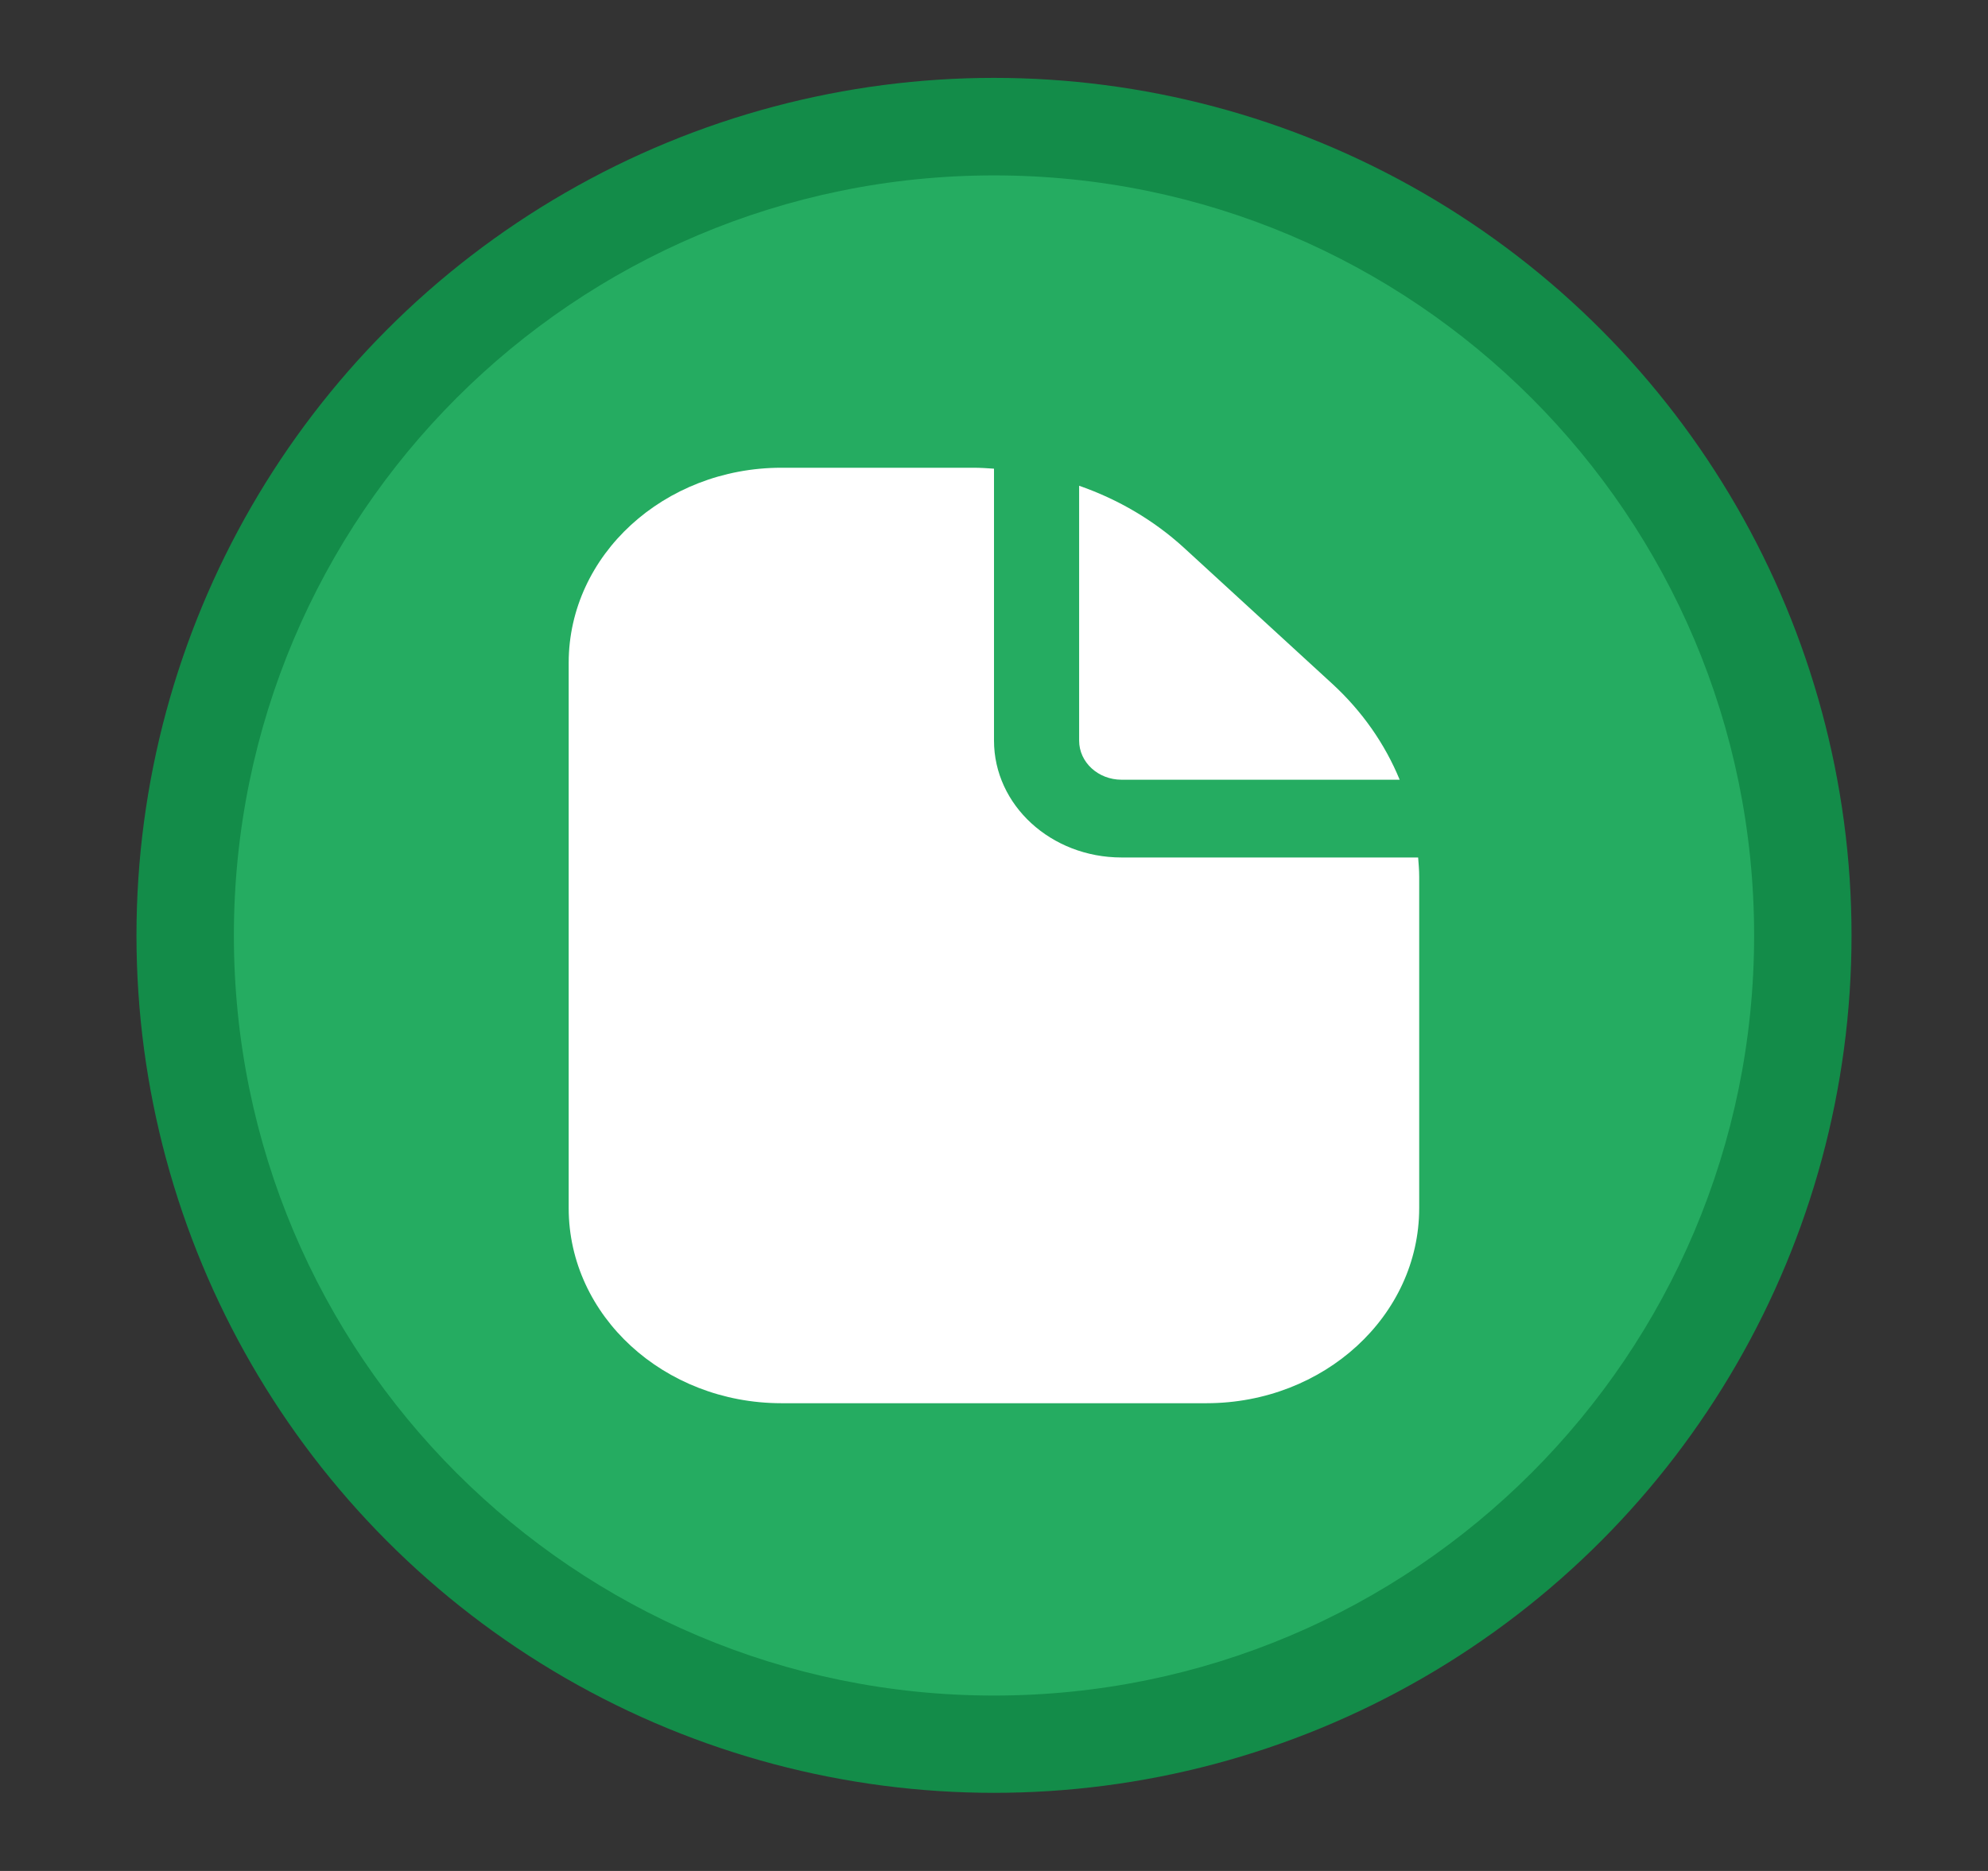
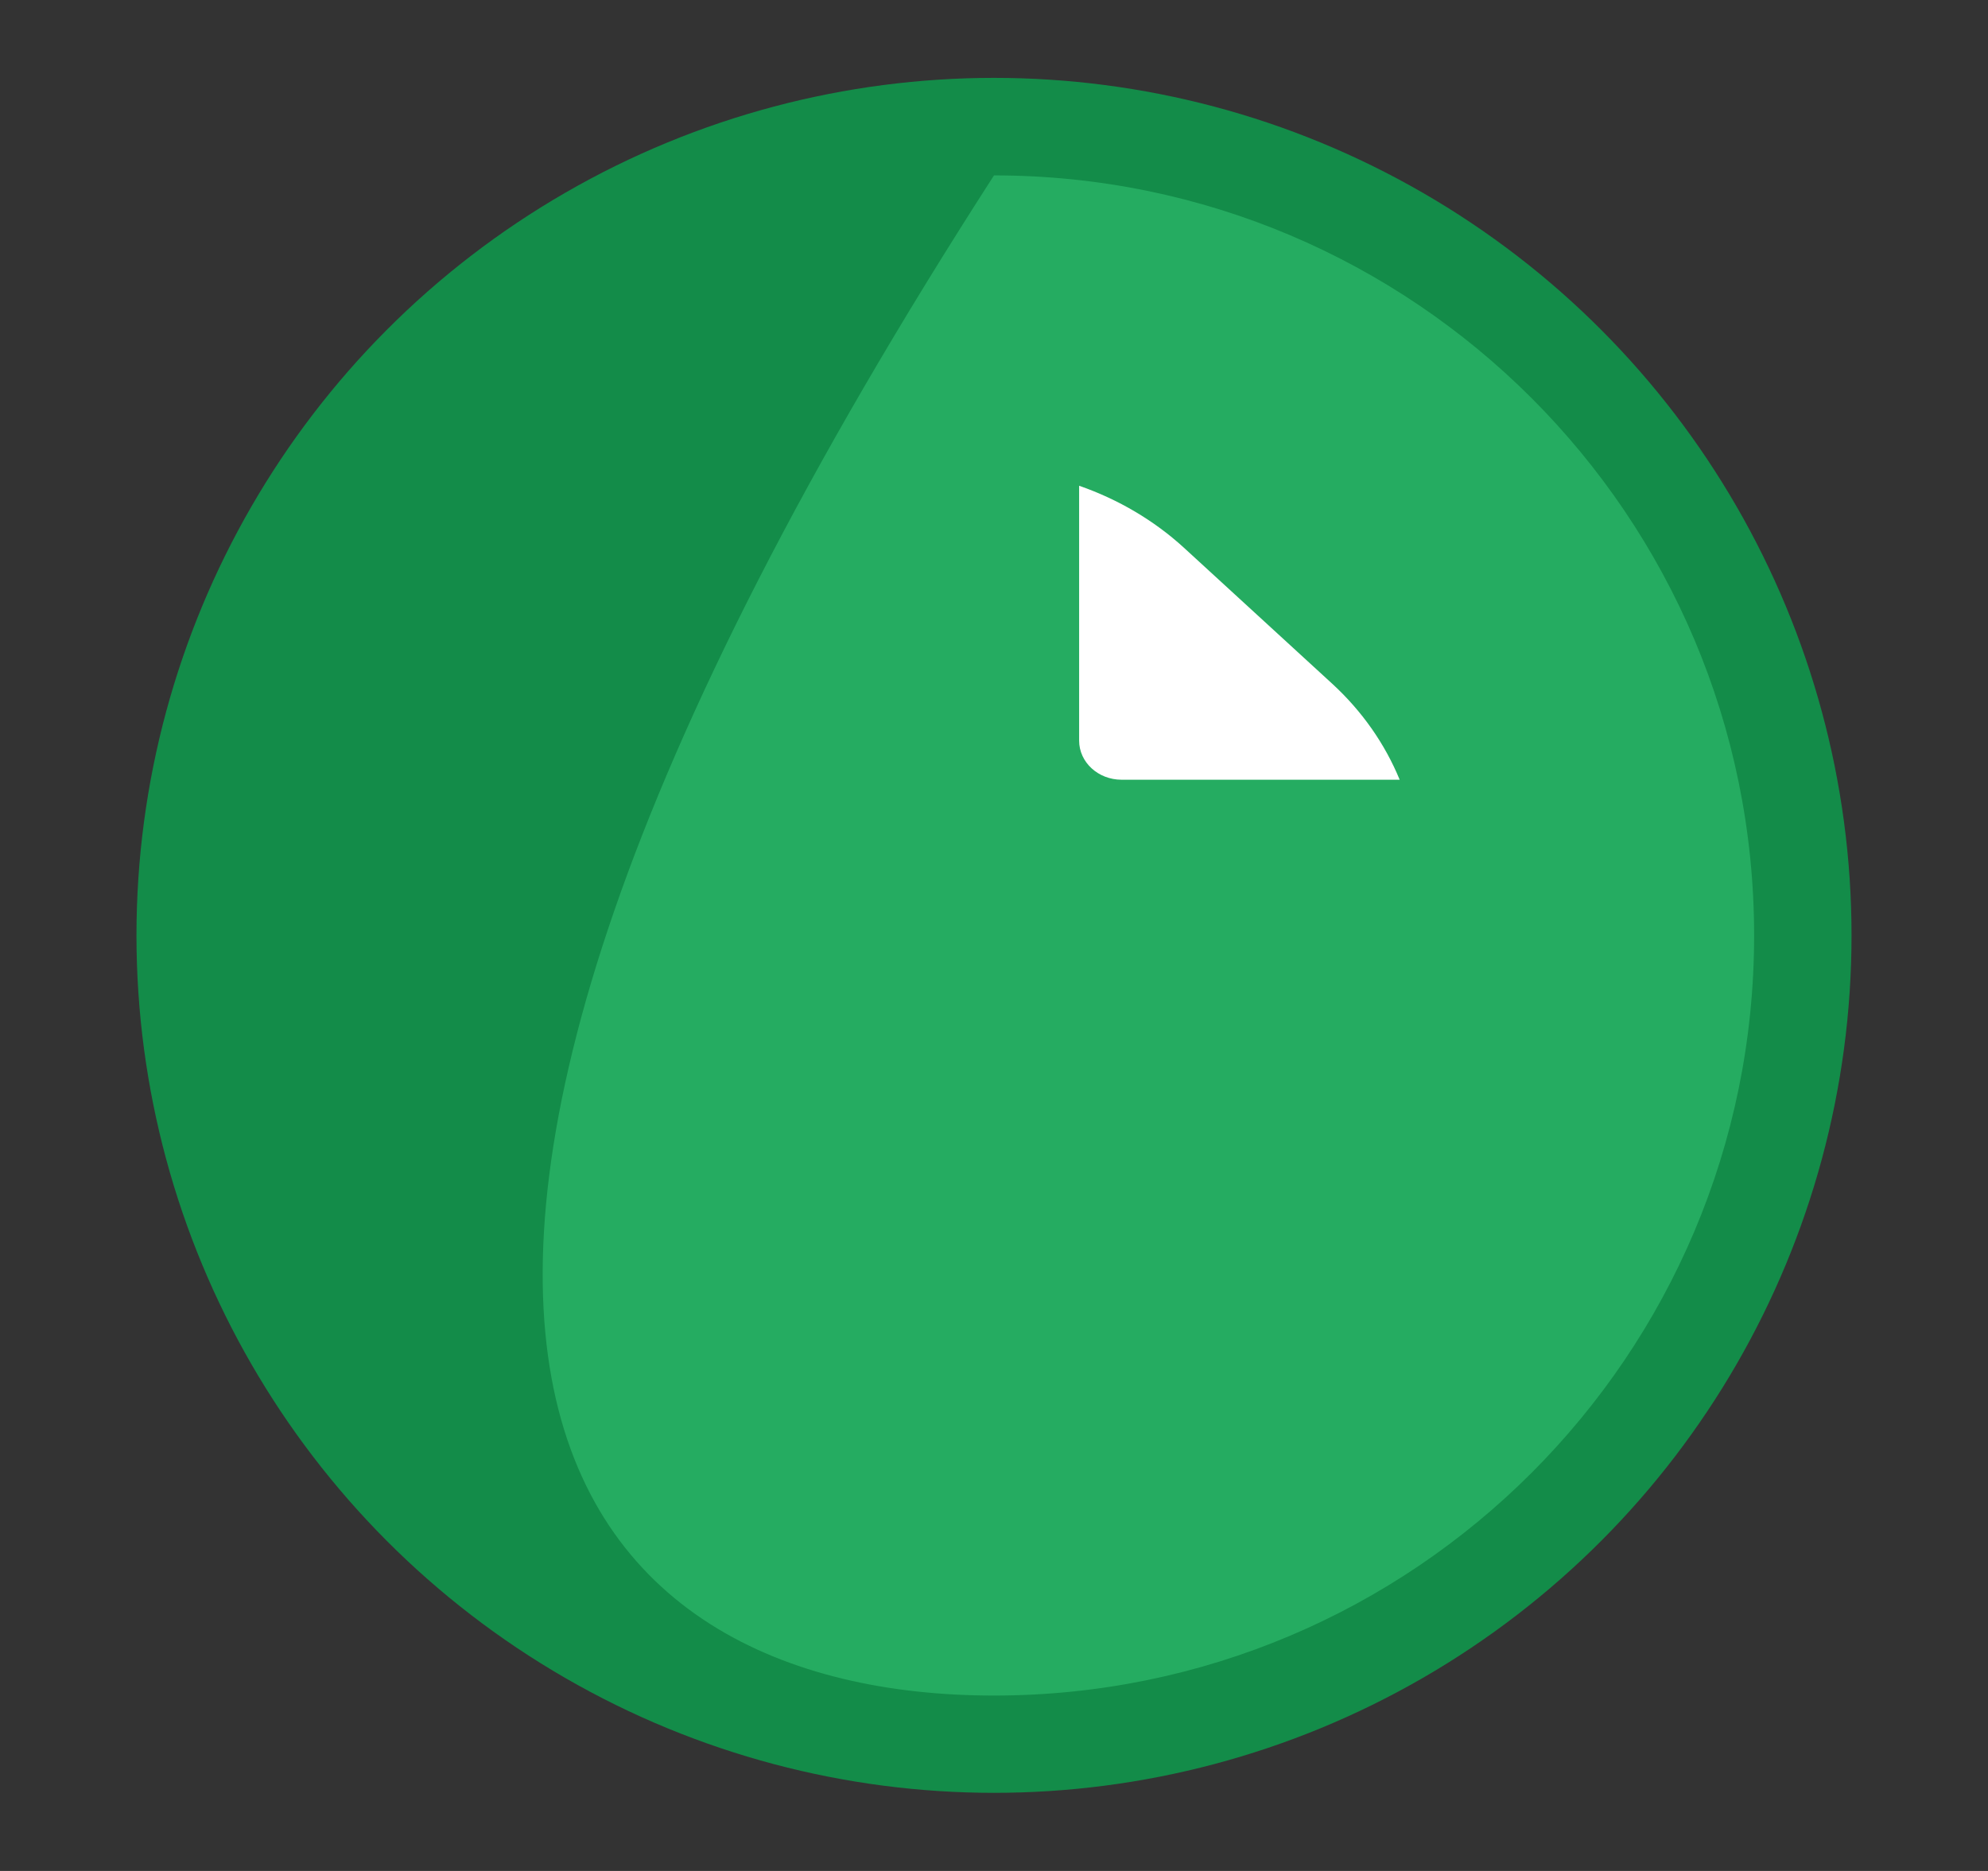
<svg xmlns="http://www.w3.org/2000/svg" width="17" height="16" viewBox="0 0 17 16" fill="none">
  <rect x="0" y="0" width="17" height="16" fill="#333333" stroke="none" />
  <circle cx="8.5" cy="7.999" r="7.333" fill="#138C49" />
-   <path d="M8.5 14.5C12.09 14.5 15 11.59 15 8C15 4.41 12.09 1.5 8.5 1.5C4.91 1.5 2 4.41 2 8C2 11.59 4.91 14.5 8.5 14.5Z" fill="#25AC61" />
+   <path d="M8.5 14.5C12.09 14.5 15 11.59 15 8C15 4.41 12.09 1.5 8.5 1.5C2 11.59 4.91 14.5 8.5 14.5Z" fill="#25AC61" />
  <g clip-path="url(#clip0_1870_9752)">
    <path d="M9.591 6.668H11.969C11.842 6.359 11.645 6.079 11.391 5.846L10.124 4.684C9.869 4.451 9.564 4.271 9.228 4.154V6.334C9.228 6.518 9.39 6.668 9.591 6.668Z" fill="white" />
-     <path d="M12.127 7.333H9.591C8.988 7.333 8.5 6.886 8.5 6.333V4.008C8.441 4.004 8.383 4 8.323 4H6.681C5.678 4.001 4.864 4.747 4.863 5.667V10.333C4.864 11.253 5.678 11.999 6.681 12H10.318C11.322 11.999 12.135 11.253 12.136 10.333V7.495C12.136 7.441 12.131 7.387 12.127 7.333Z" fill="white" />
  </g>
  <defs>
    <clipPath id="clip0_1870_9752">
      <rect width="8.727" height="8" fill="white" transform="translate(4.136 4)" />
    </clipPath>
  </defs>
</svg>